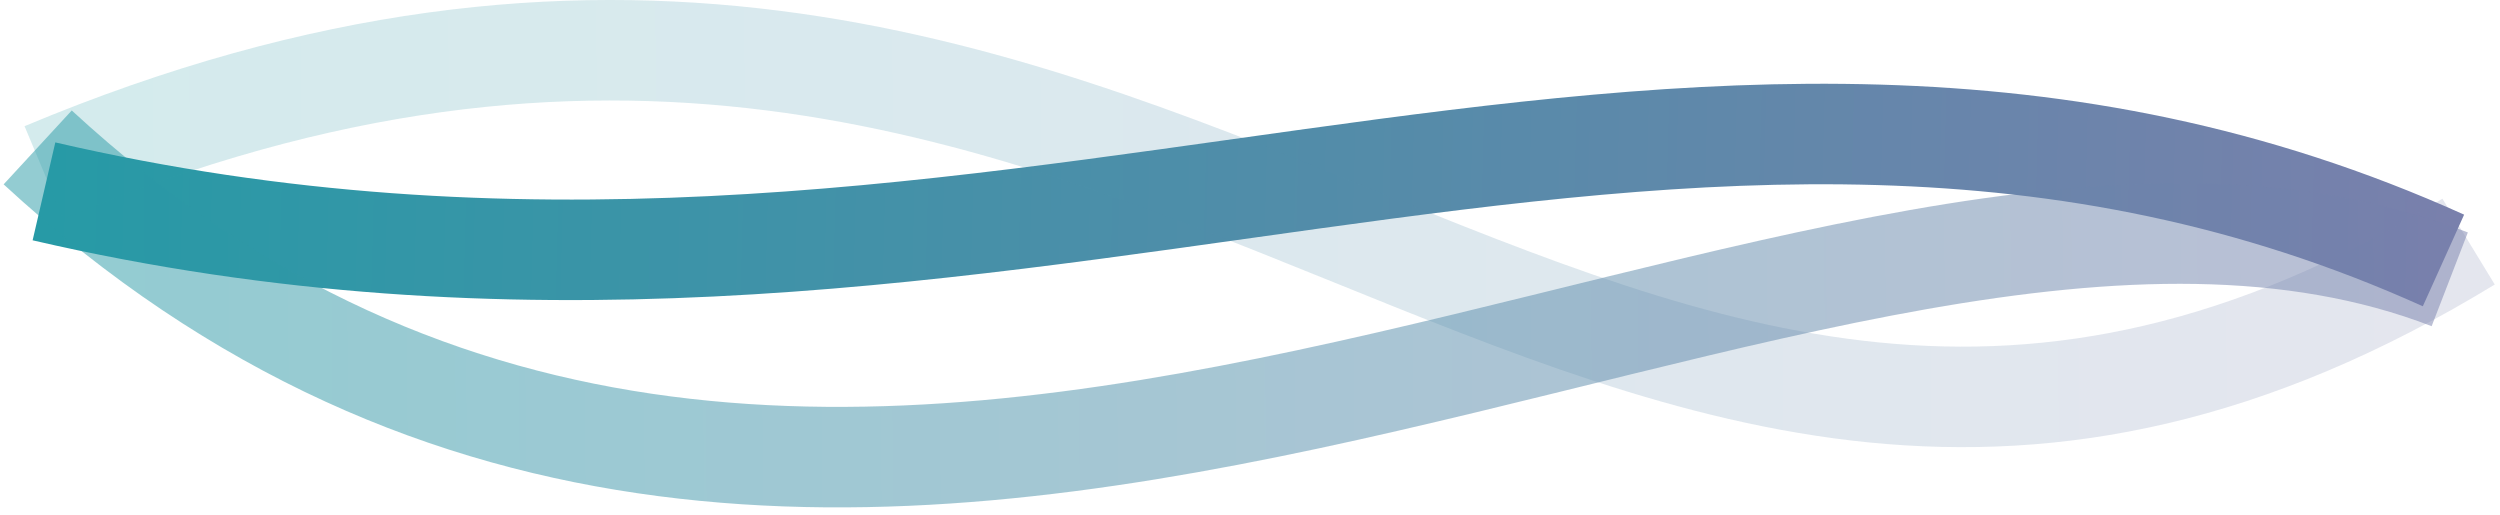
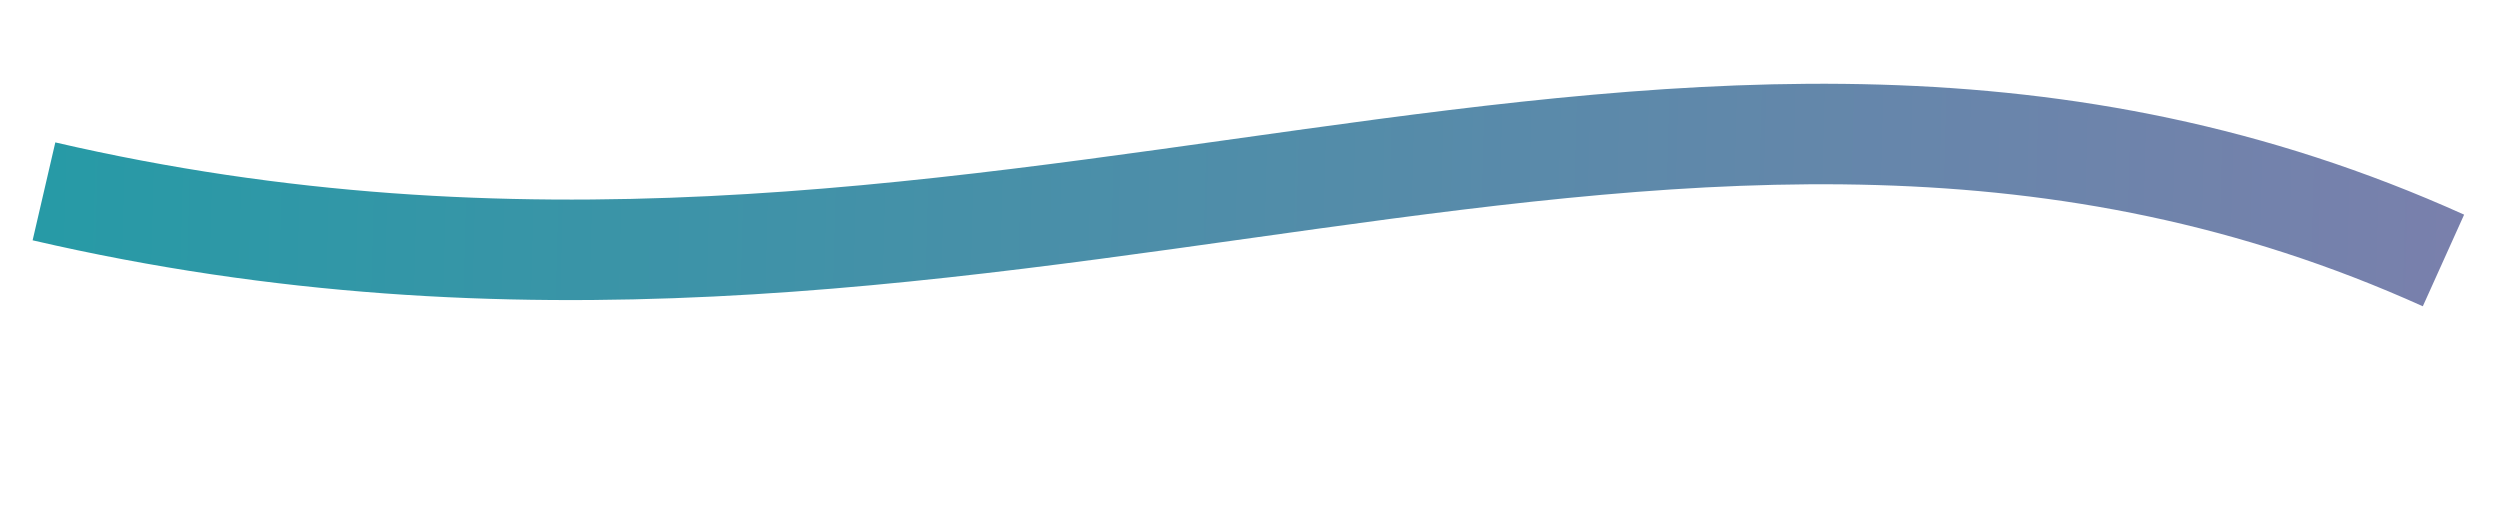
<svg xmlns="http://www.w3.org/2000/svg" width="199" height="41" viewBox="0 0 199 41" fill="none">
  <path d="M3.5 15.232C79 32.733 133.5 -6.767 194.5 20.733" stroke="url(#paint0_linear_86_243)" stroke-width="8" />
-   <path opacity="0.2" d="M3.5 13.733C93 -23.767 126 62.232 196.5 19.232" stroke="url(#paint1_linear_86_243)" stroke-width="8" />
-   <path opacity="0.5" d="M3 11.734C67 70.733 144.5 2.733 195 22.234" stroke="url(#paint2_linear_86_243)" stroke-width="8" />
  <defs>
    <linearGradient id="paint0_linear_86_243" x1="4" y1="16.232" x2="195" y2="21.232" gradientUnits="userSpaceOnUse">
      <stop stop-color="#279AA6" />
      <stop offset="1" stop-color="#7980AC" />
    </linearGradient>
    <linearGradient id="paint1_linear_86_243" x1="4.005" y1="15.741" x2="197.121" y2="13.98" gradientUnits="userSpaceOnUse">
      <stop stop-color="#279AA6" />
      <stop offset="1" stop-color="#7980AC" />
    </linearGradient>
    <linearGradient id="paint2_linear_86_243" x1="4.005" y1="15.743" x2="197.121" y2="13.982" gradientUnits="userSpaceOnUse">
      <stop stop-color="#279AA6" />
      <stop offset="1" stop-color="#7980AC" />
    </linearGradient>
  </defs>
</svg>